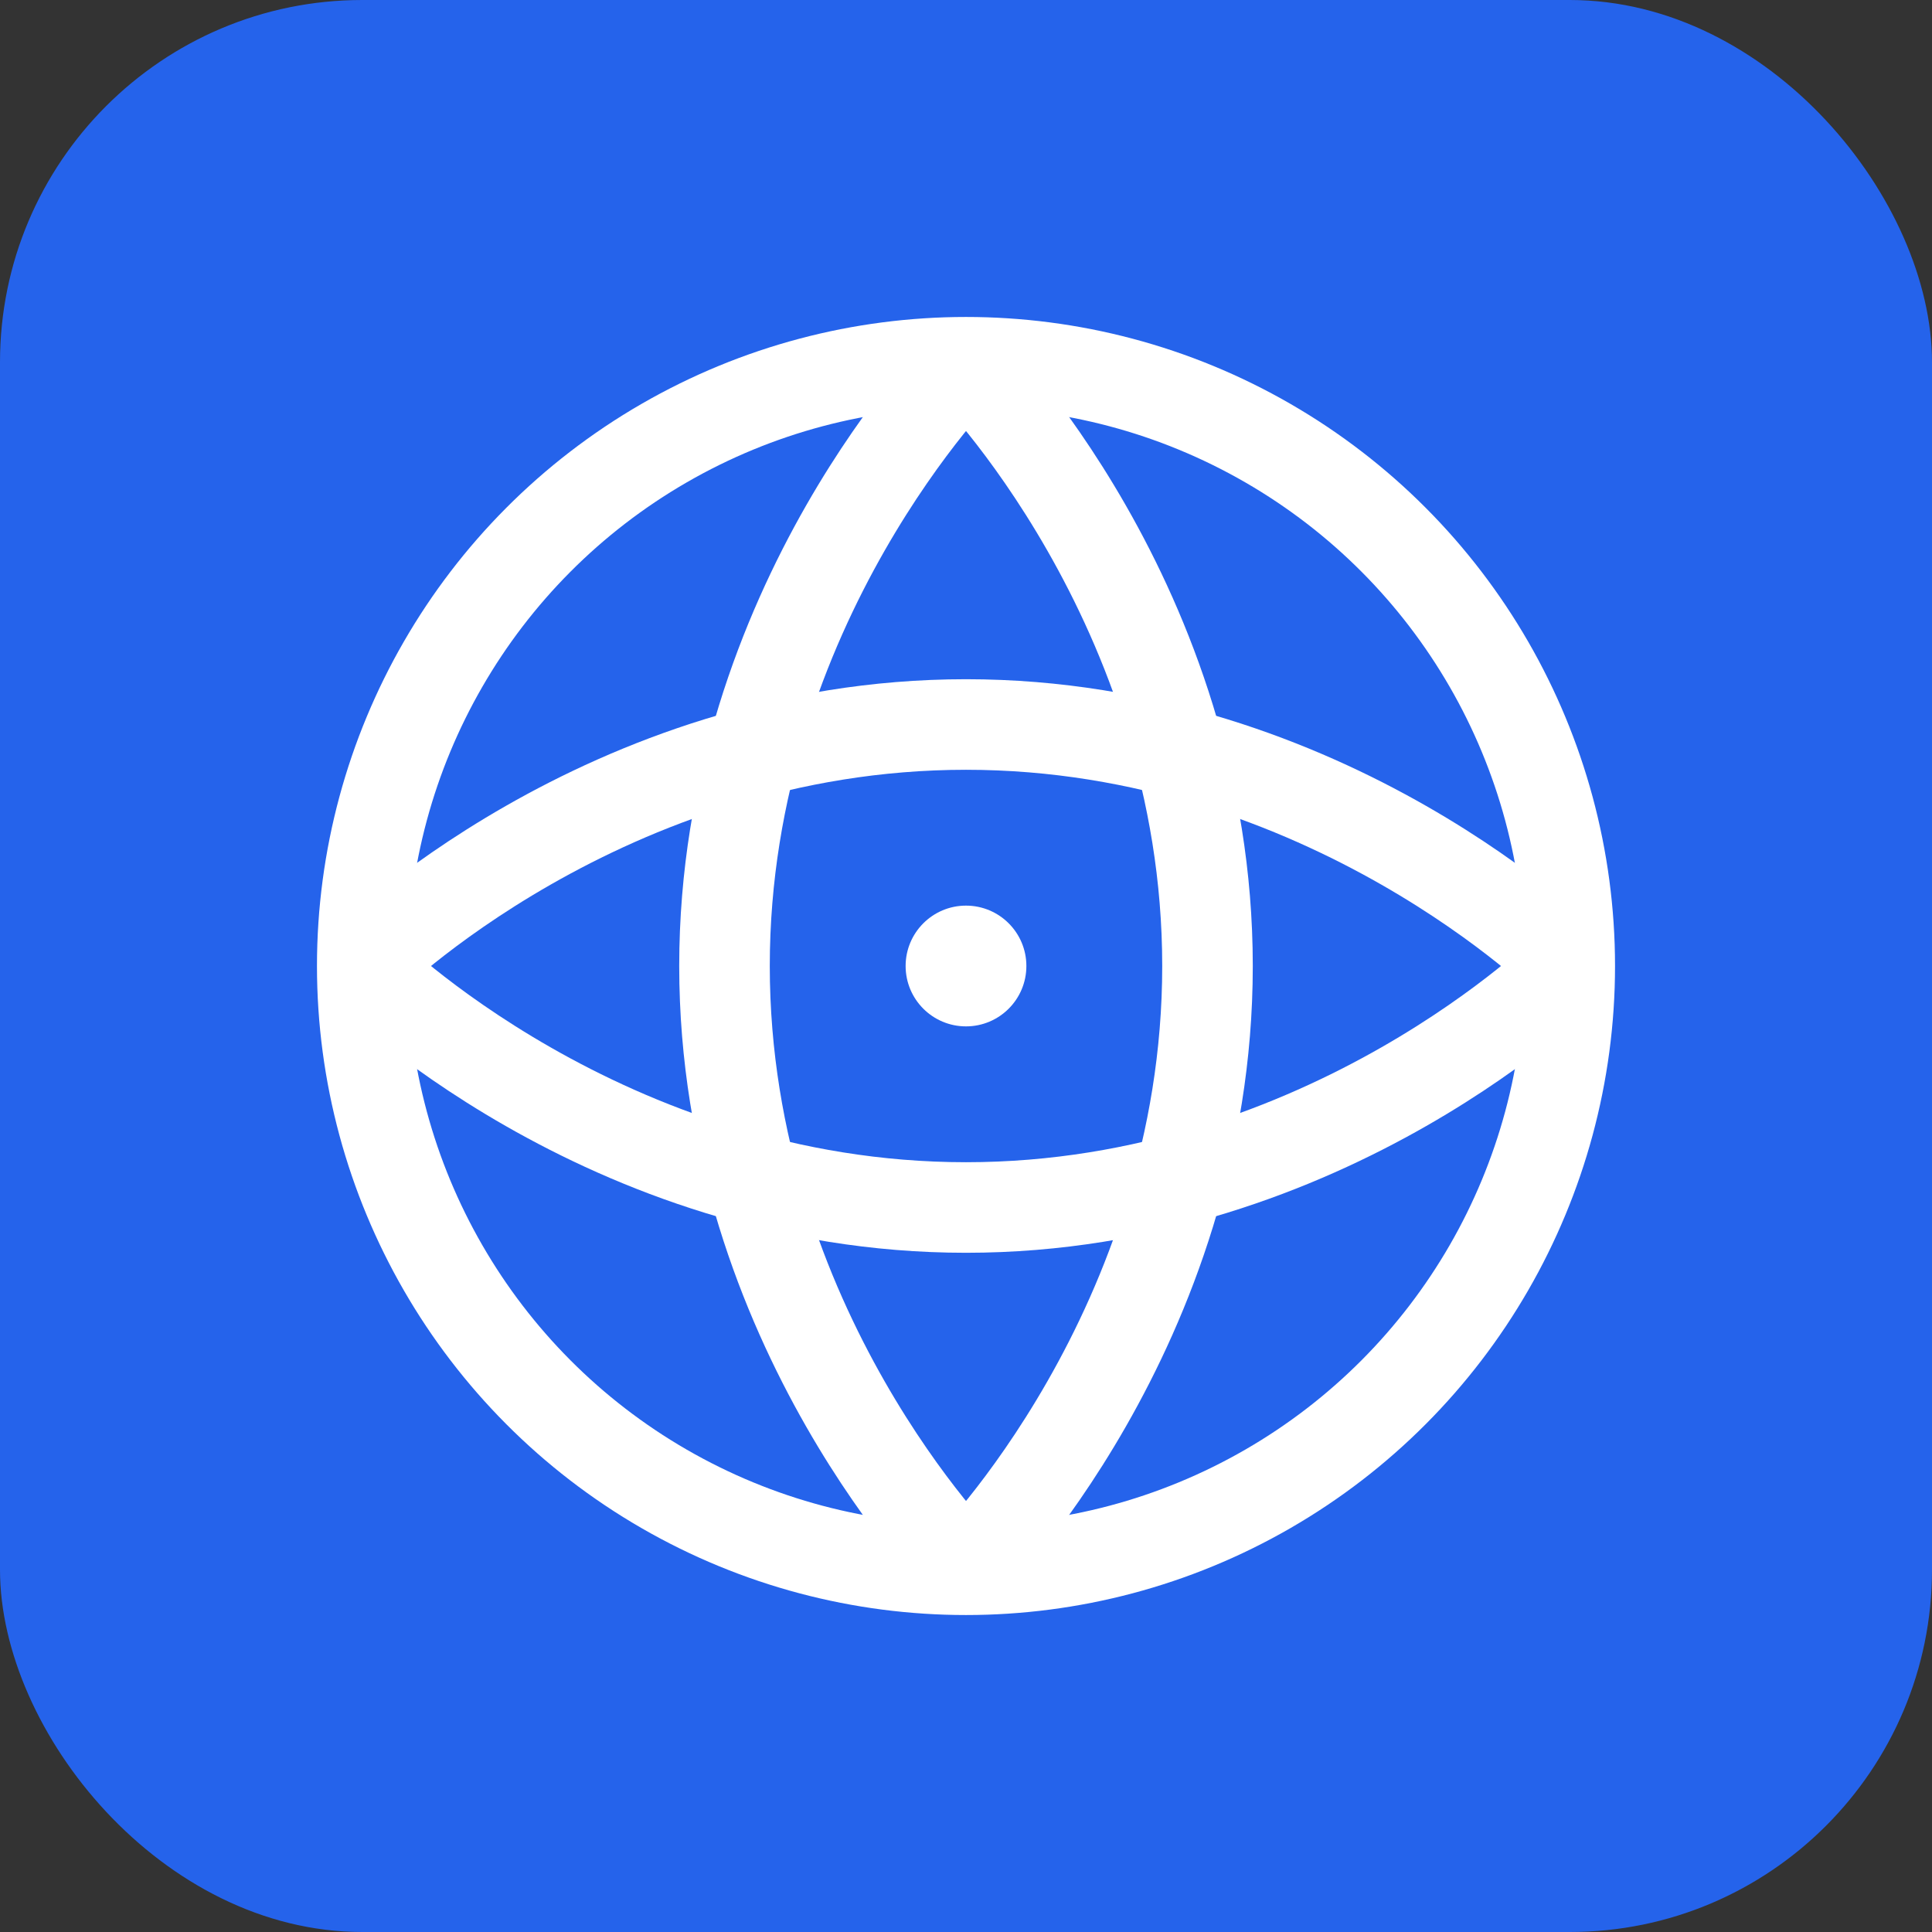
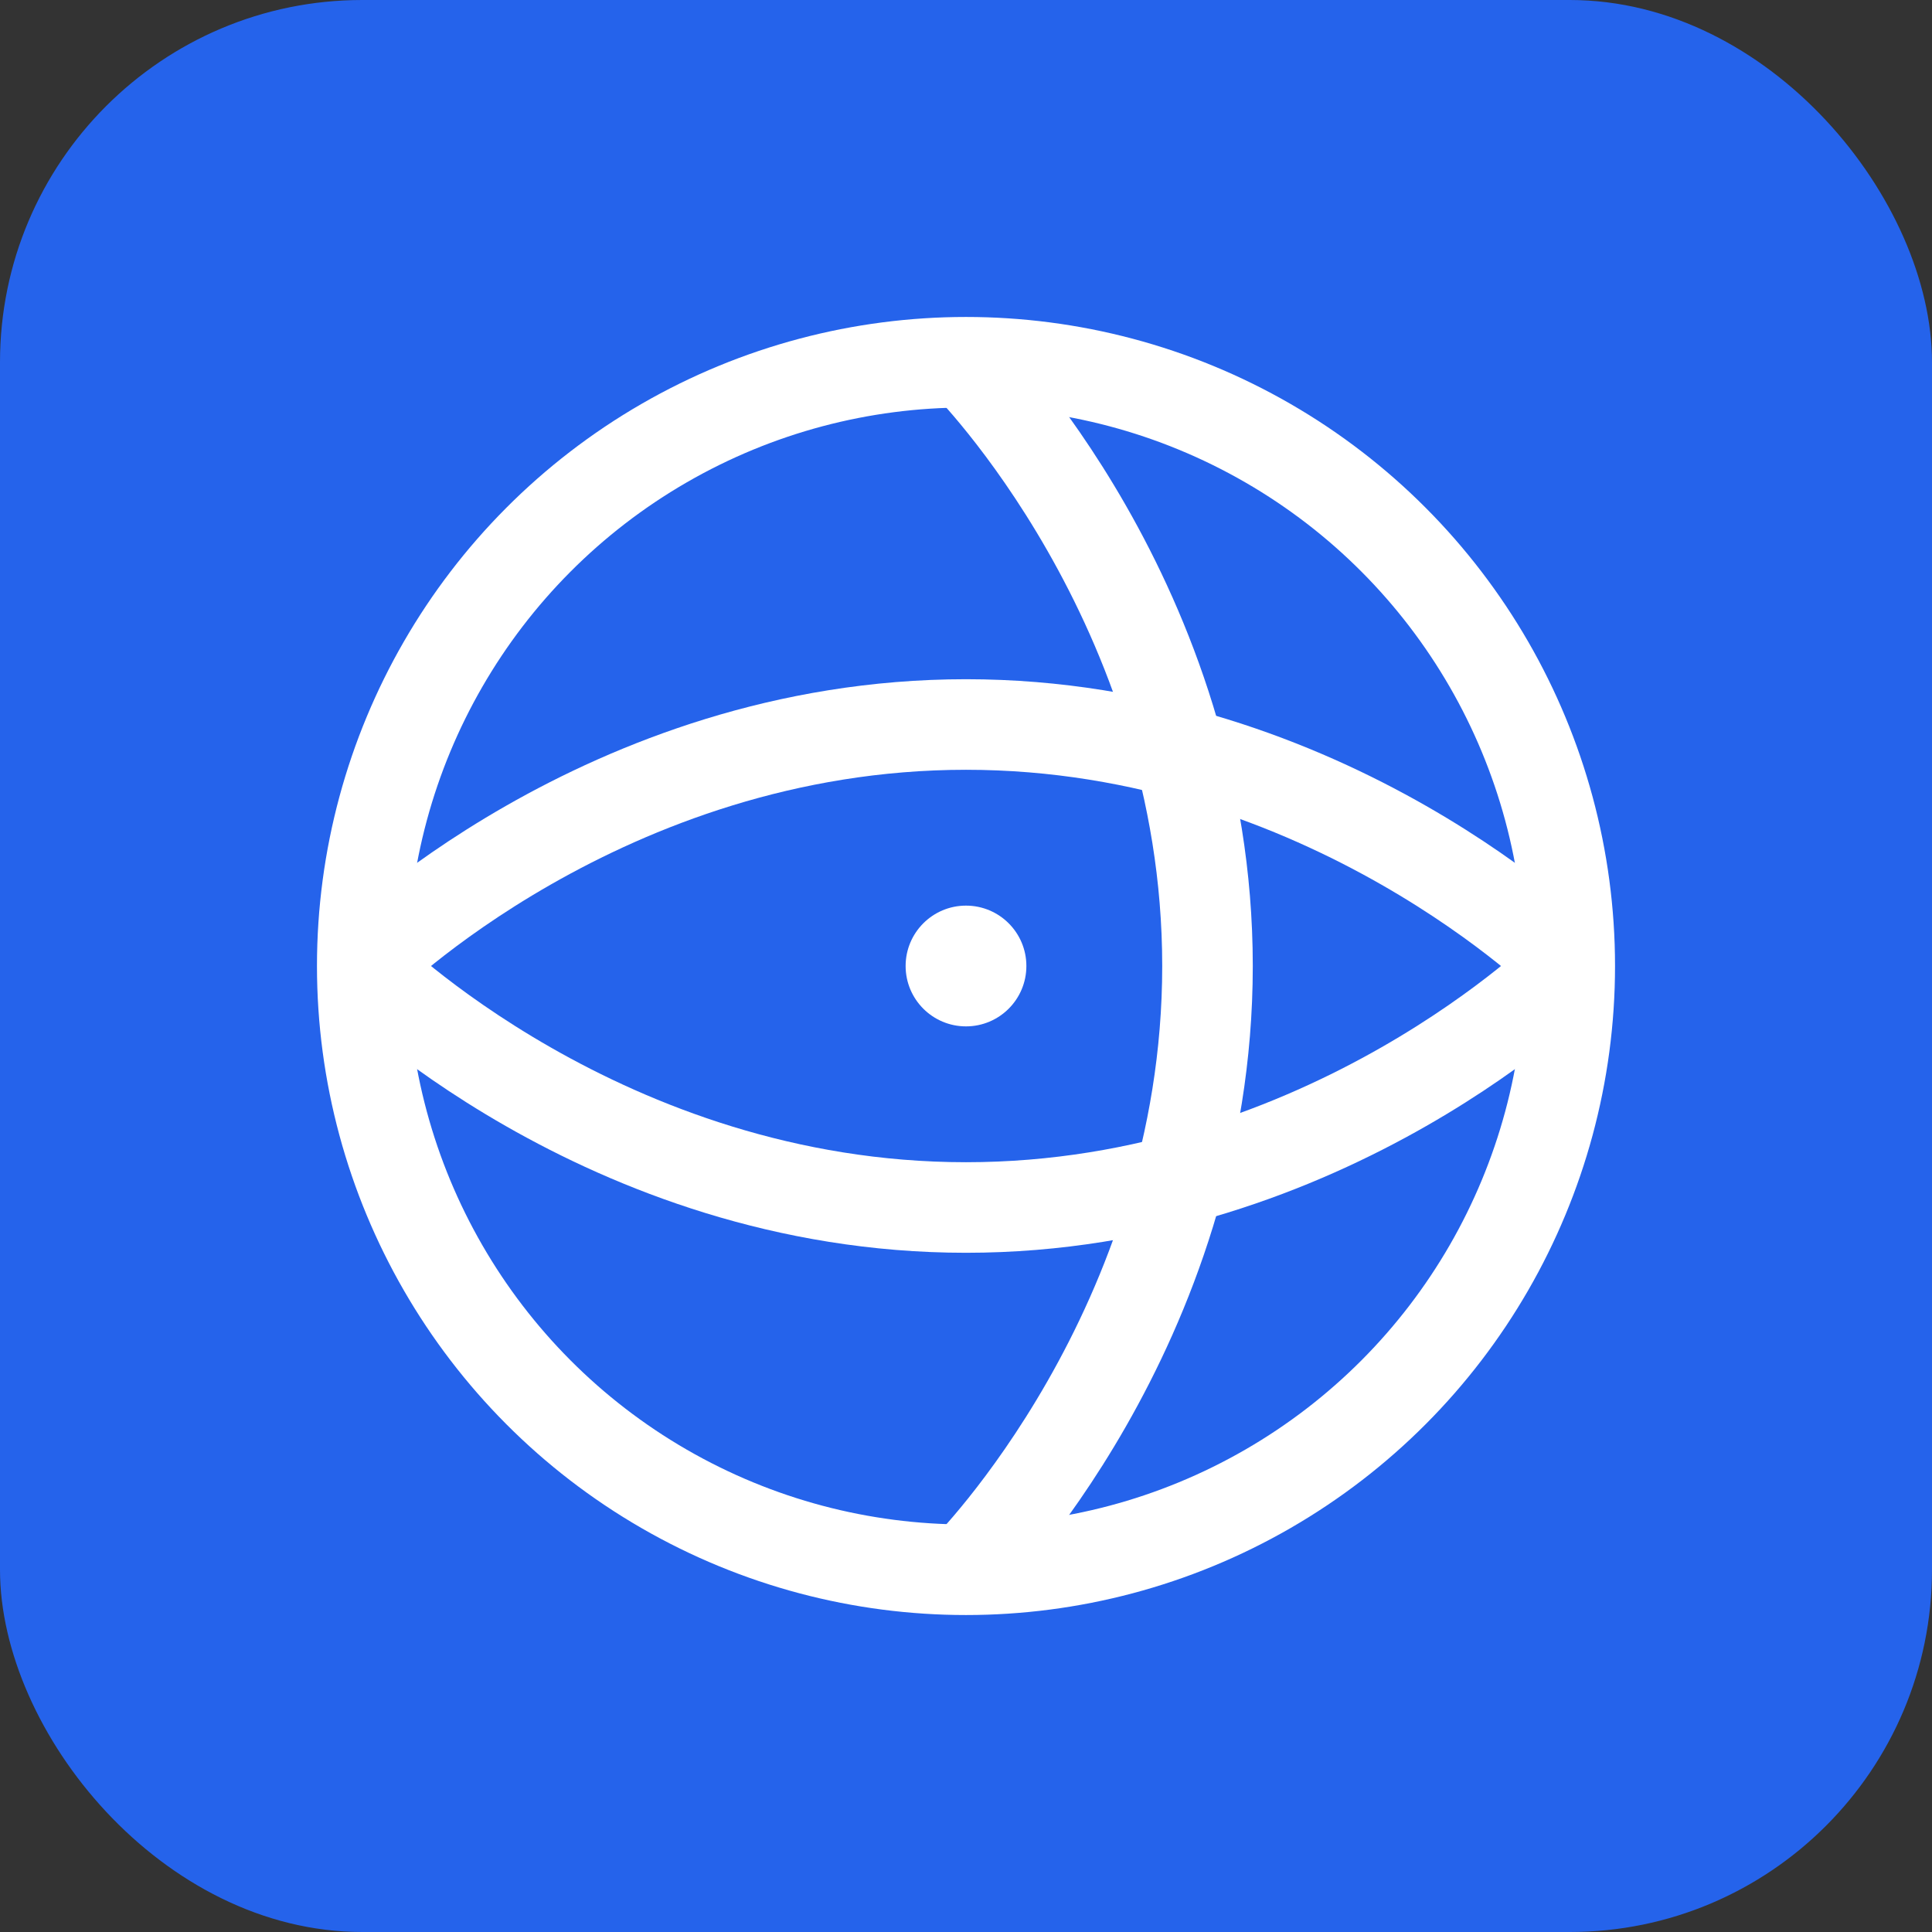
<svg xmlns="http://www.w3.org/2000/svg" width="32" height="32" viewBox="0 0 32 32" fill="none">
  <rect x="0" y="0" width="32" height="32" fill="#333333" stroke="none" />
  <rect width="32" height="32" rx="6" fill="#2563eb" />
  <circle cx="16" cy="16" r="10" stroke="white" stroke-width="1.5" fill="none" />
  <path d="M16 6C16 6 20 10 20 16C20 22 16 26 16 26" stroke="white" stroke-width="1.5" fill="none" />
-   <path d="M16 6C16 6 12 10 12 16C12 22 16 26 16 26" stroke="white" stroke-width="1.5" fill="none" />
  <path d="M6 16C6 16 10 12 16 12C22 12 26 16 26 16" stroke="white" stroke-width="1.5" fill="none" />
  <path d="M6 16C6 16 10 20 16 20C22 20 26 16 26 16" stroke="white" stroke-width="1.5" fill="none" />
  <circle cx="16" cy="16" r="1" fill="white" />
</svg>